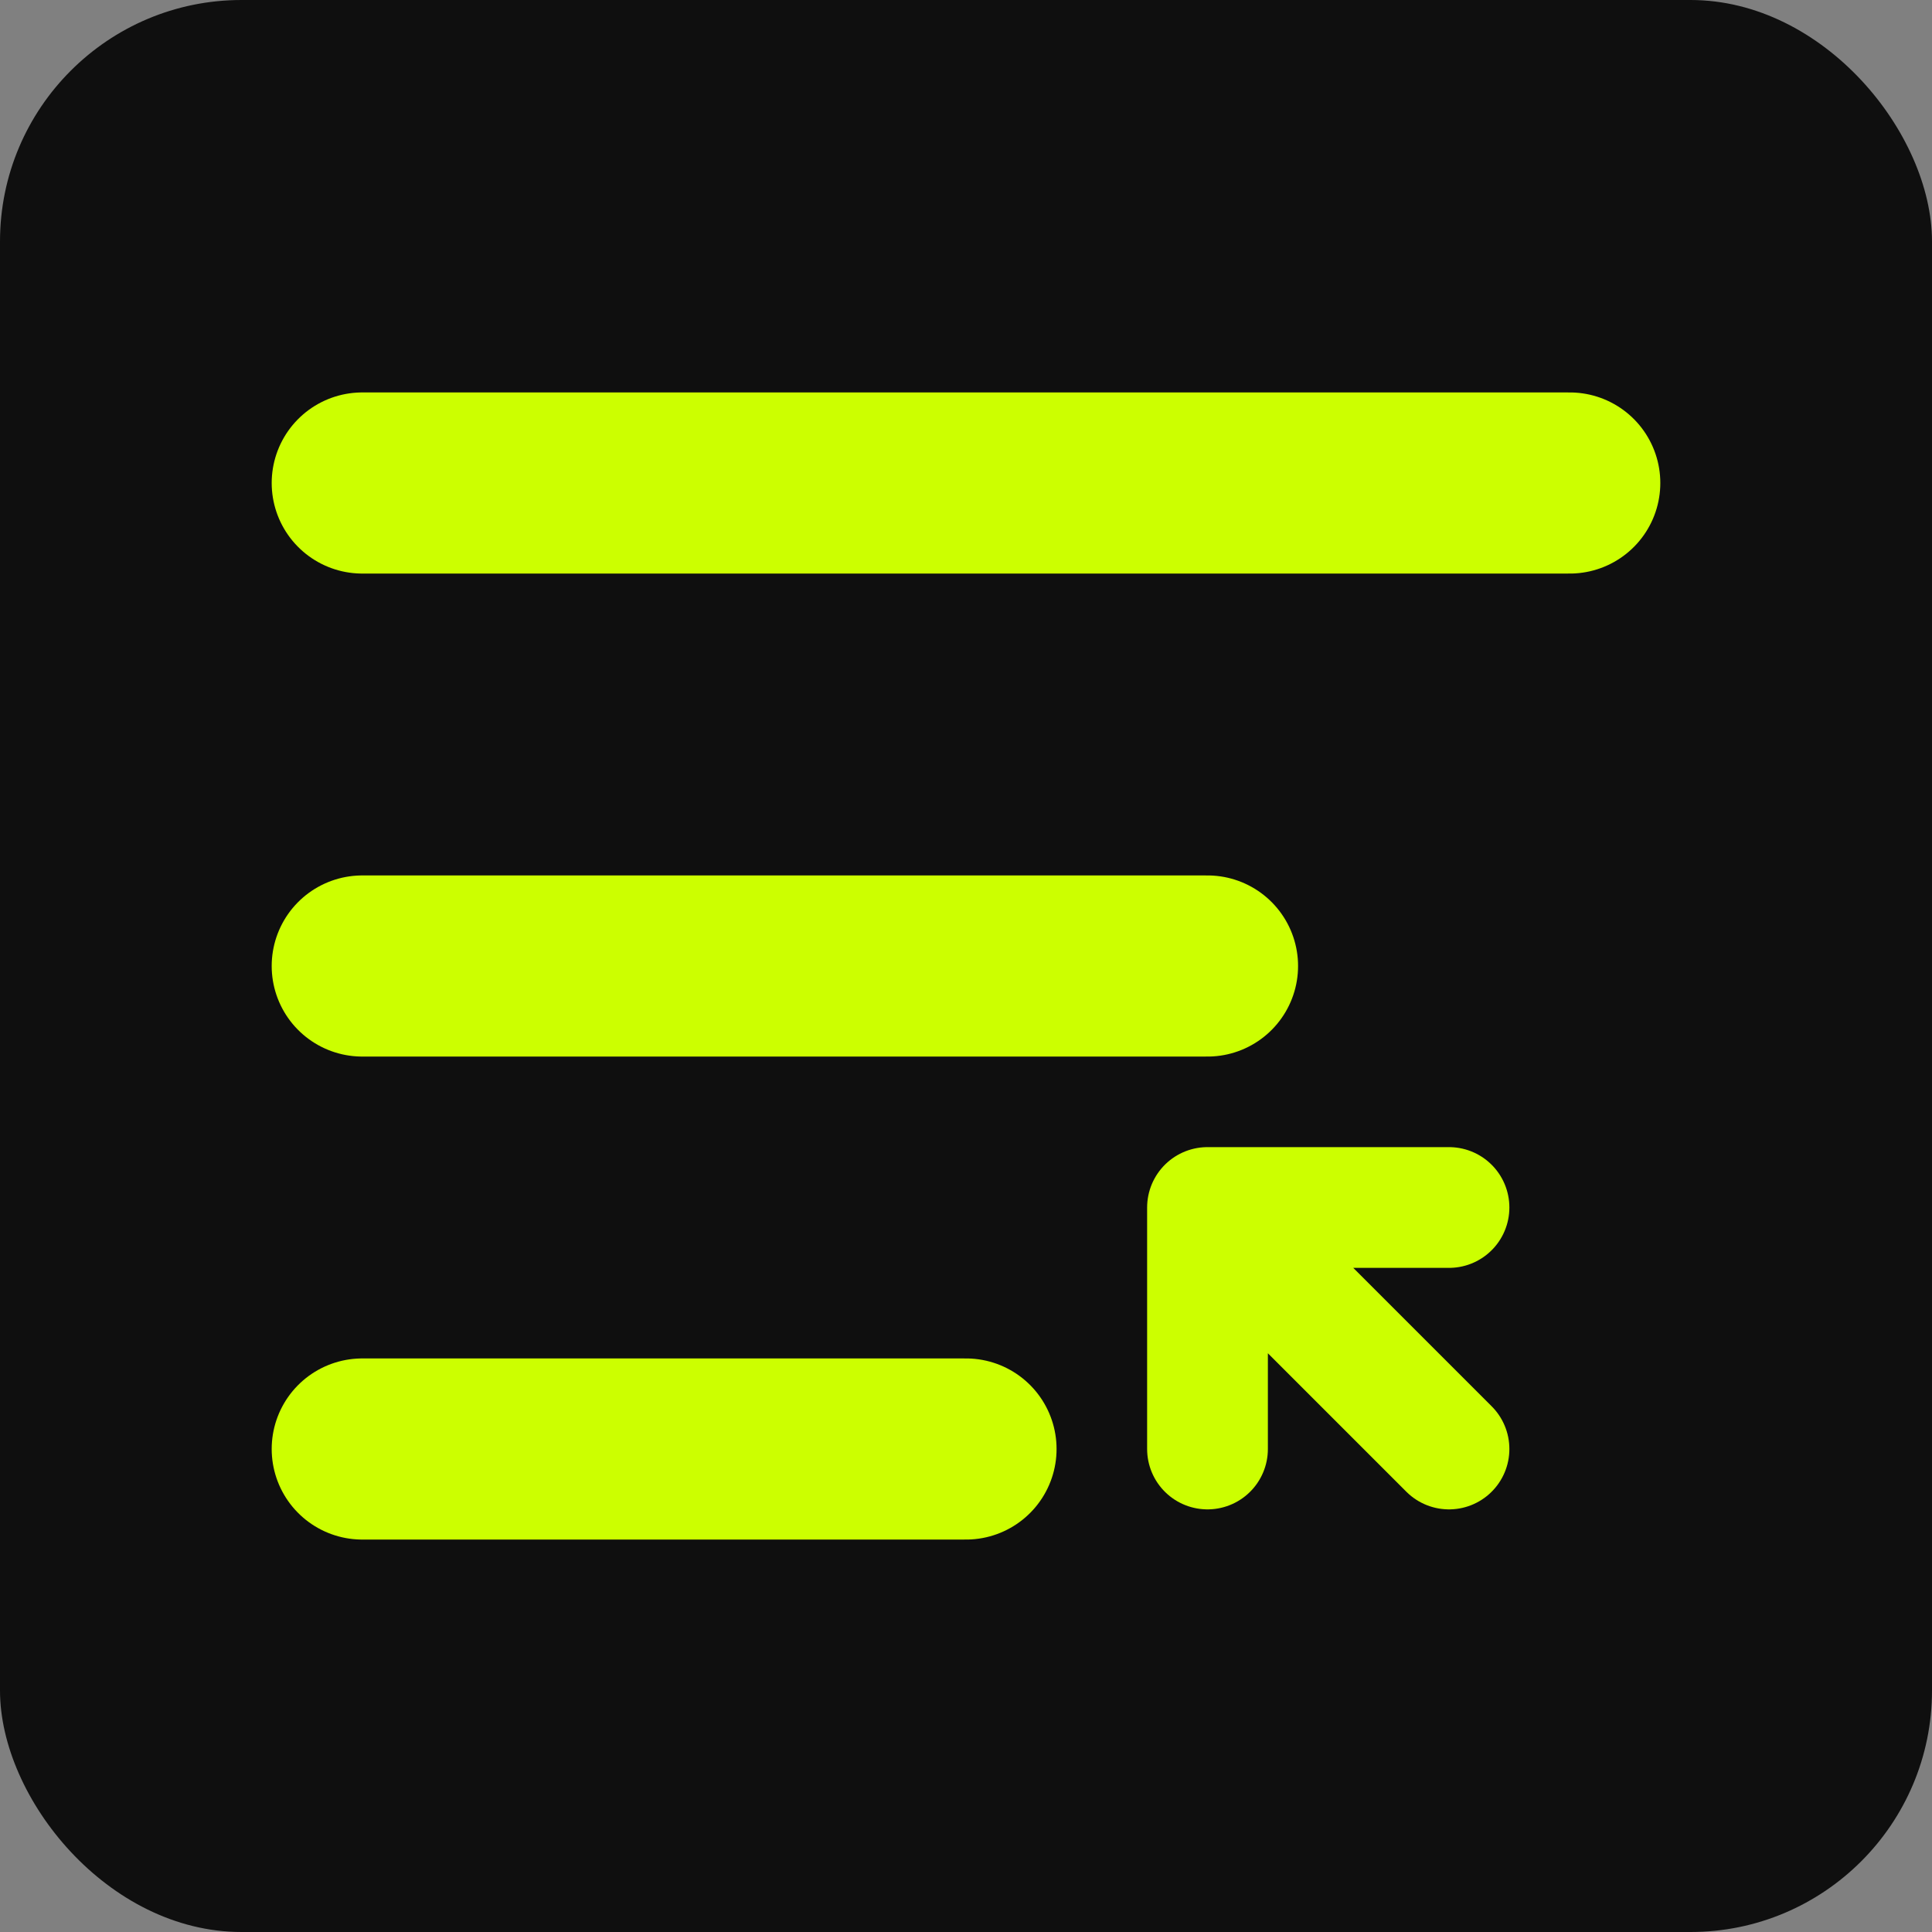
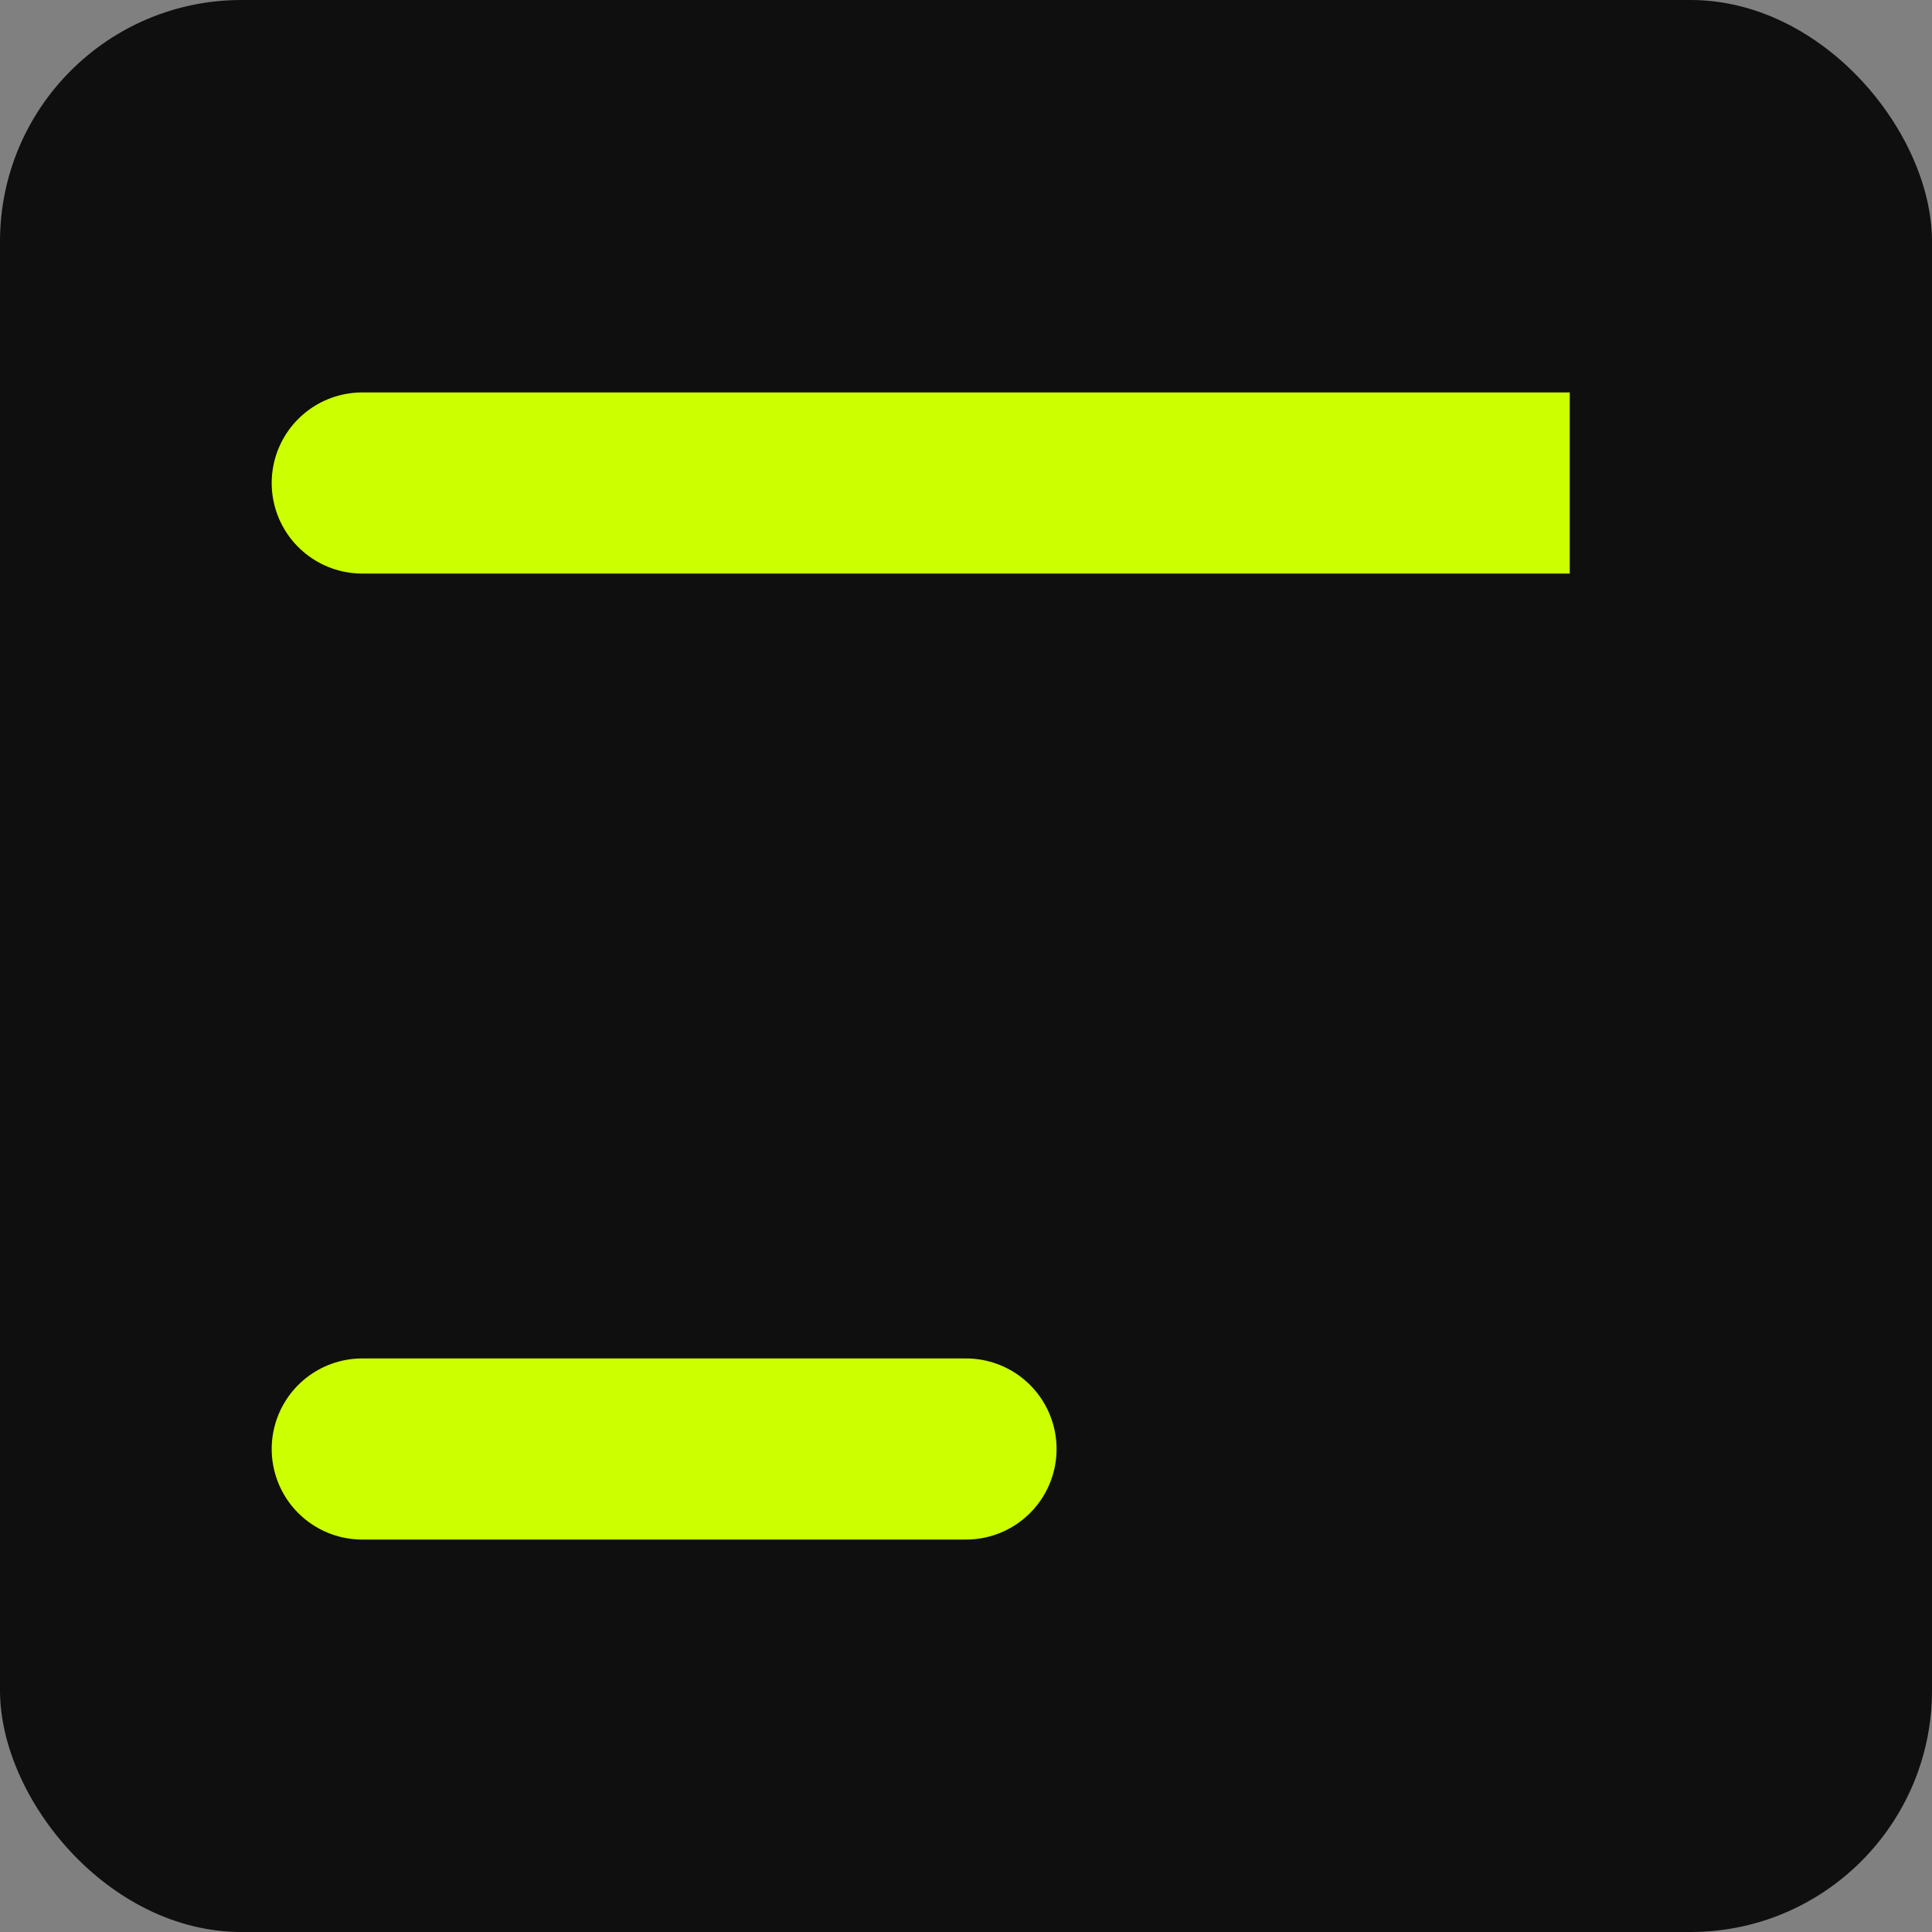
<svg xmlns="http://www.w3.org/2000/svg" width="32" height="32" viewBox="0 0 32 32" fill="none">
  <rect x="0" y="0" width="32" height="32" fill="#808080" stroke="none" />
  <rect width="32" height="32" rx="4" fill="#0F0F0F" />
-   <path d="M6 8H26M6 16H20M6 24H16" stroke="#CCFF00" stroke-width="3" stroke-linecap="round" />
-   <path d="M24 24L20 20M20 20V24M20 20H24" stroke="#CCFF00" stroke-width="2" stroke-linecap="round" stroke-linejoin="round" />
+   <path d="M6 8H26H20M6 24H16" stroke="#CCFF00" stroke-width="3" stroke-linecap="round" />
</svg>